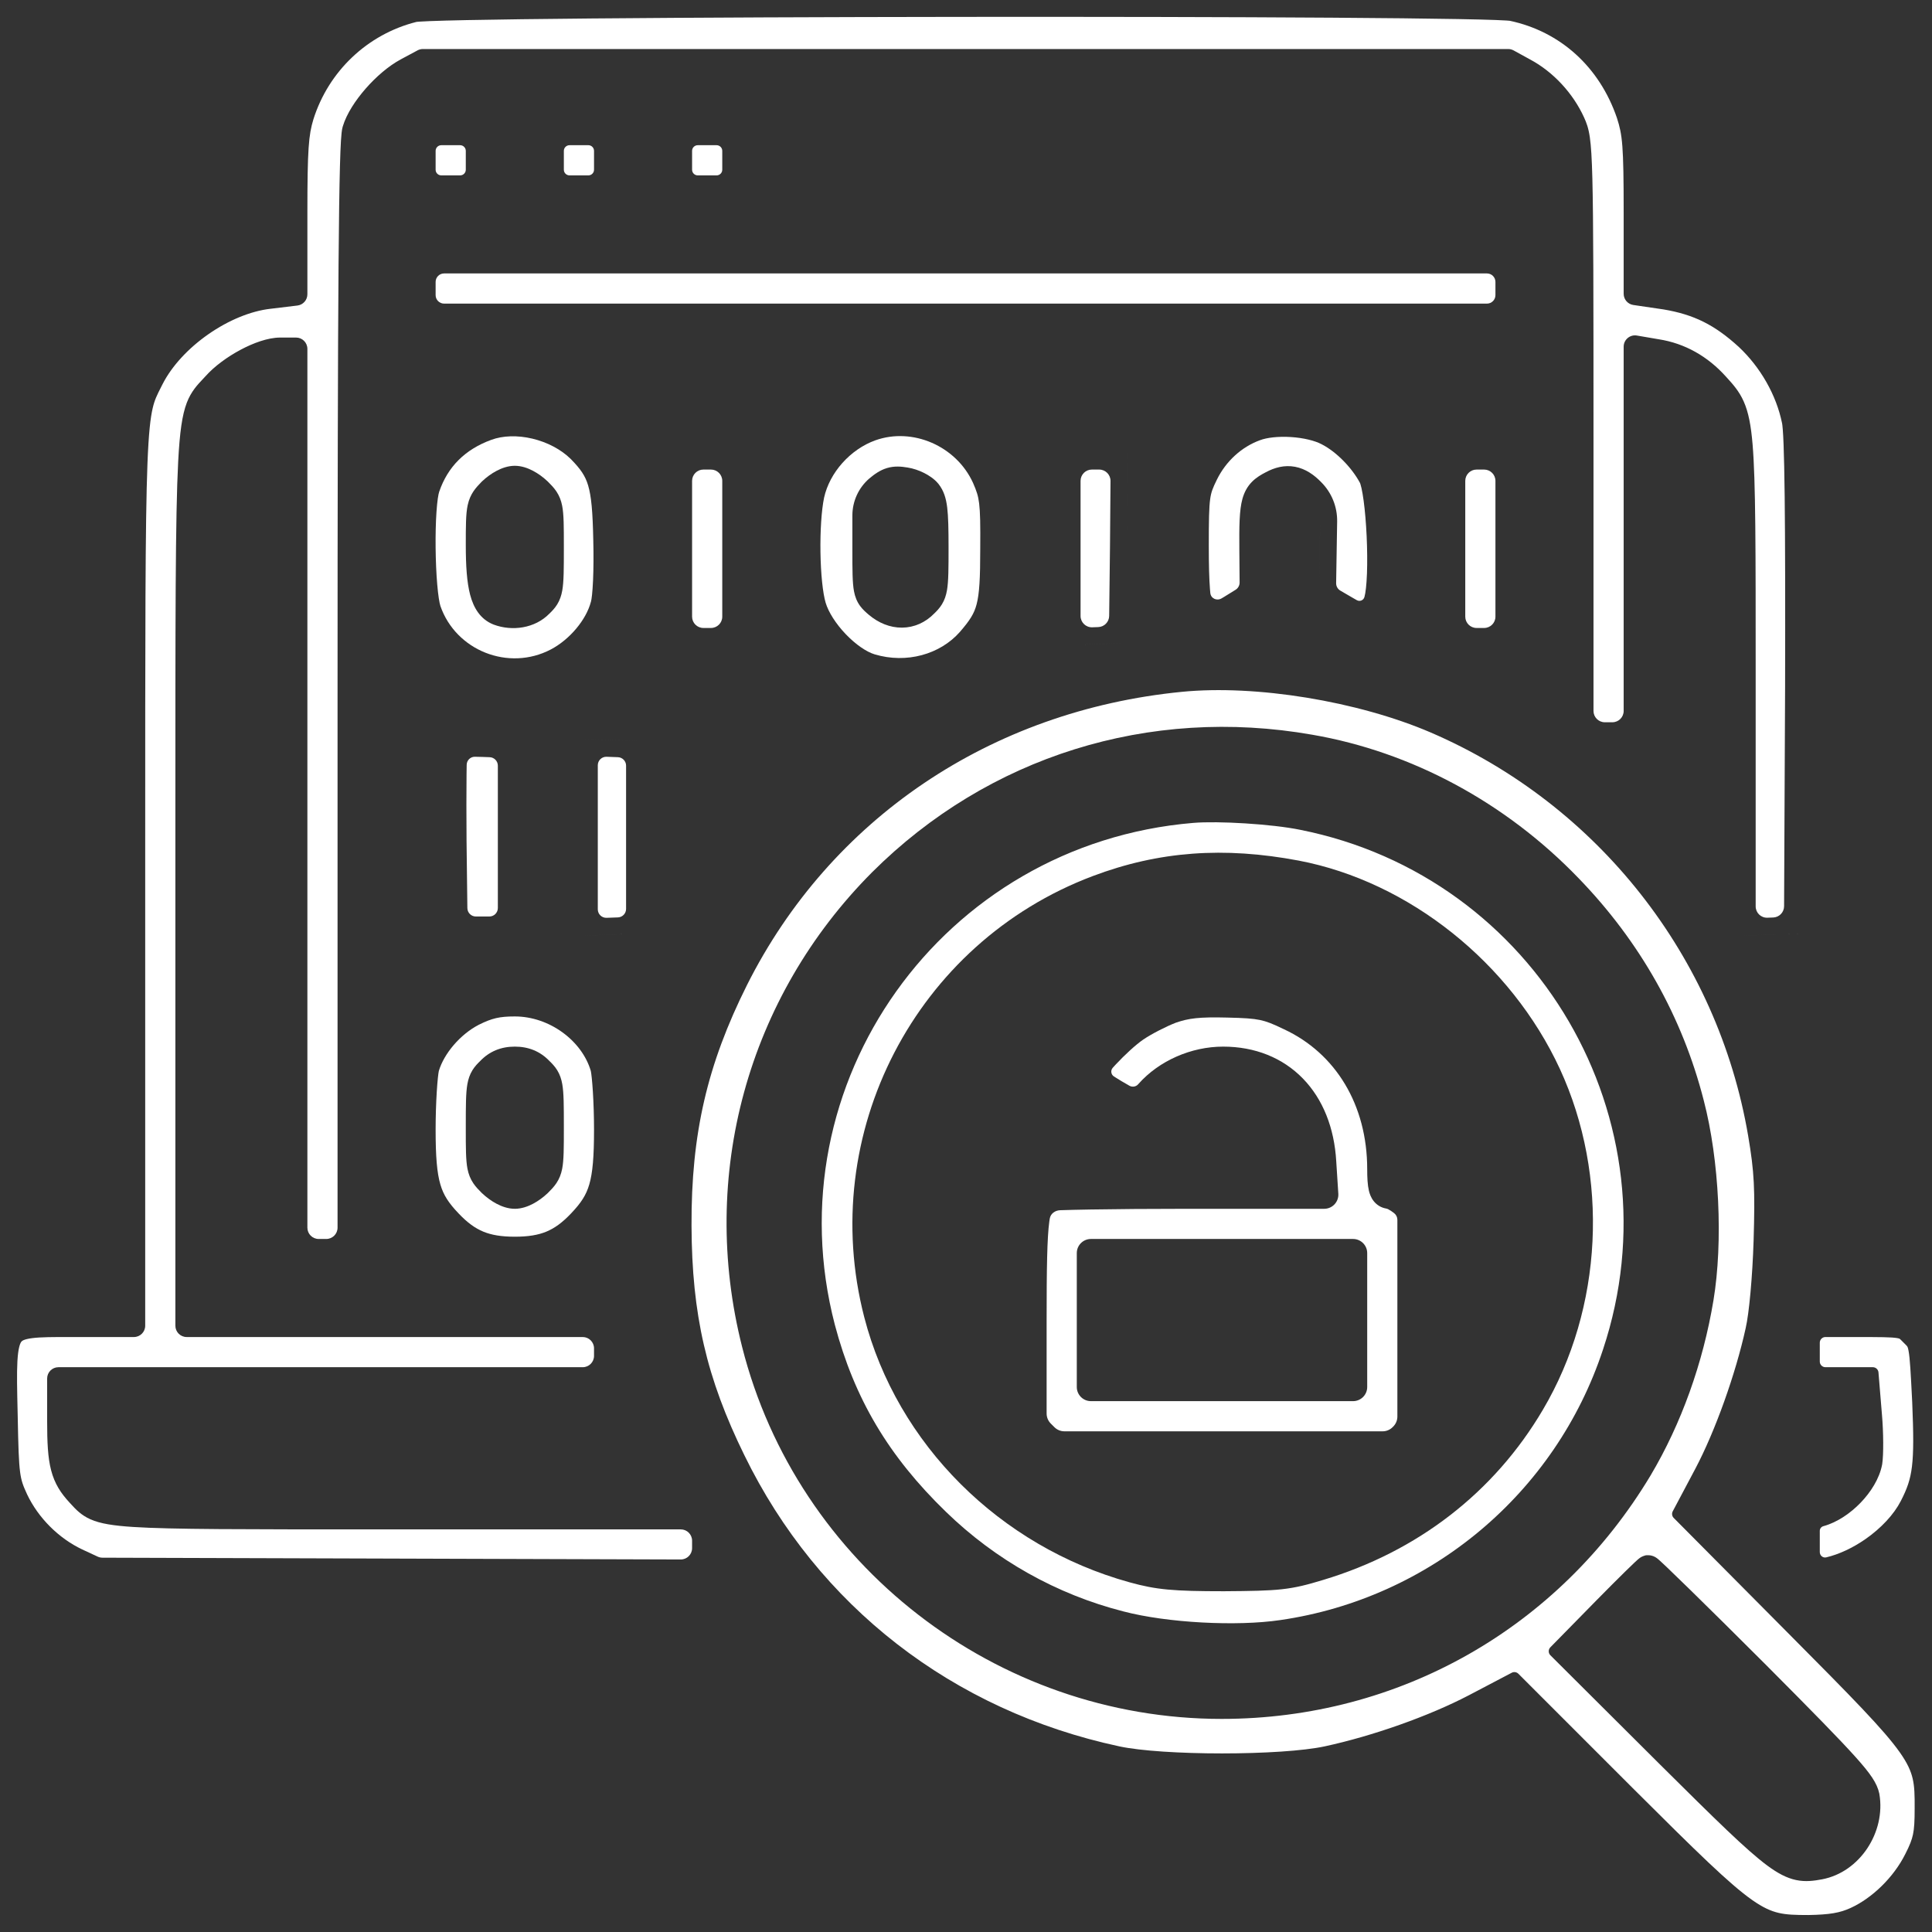
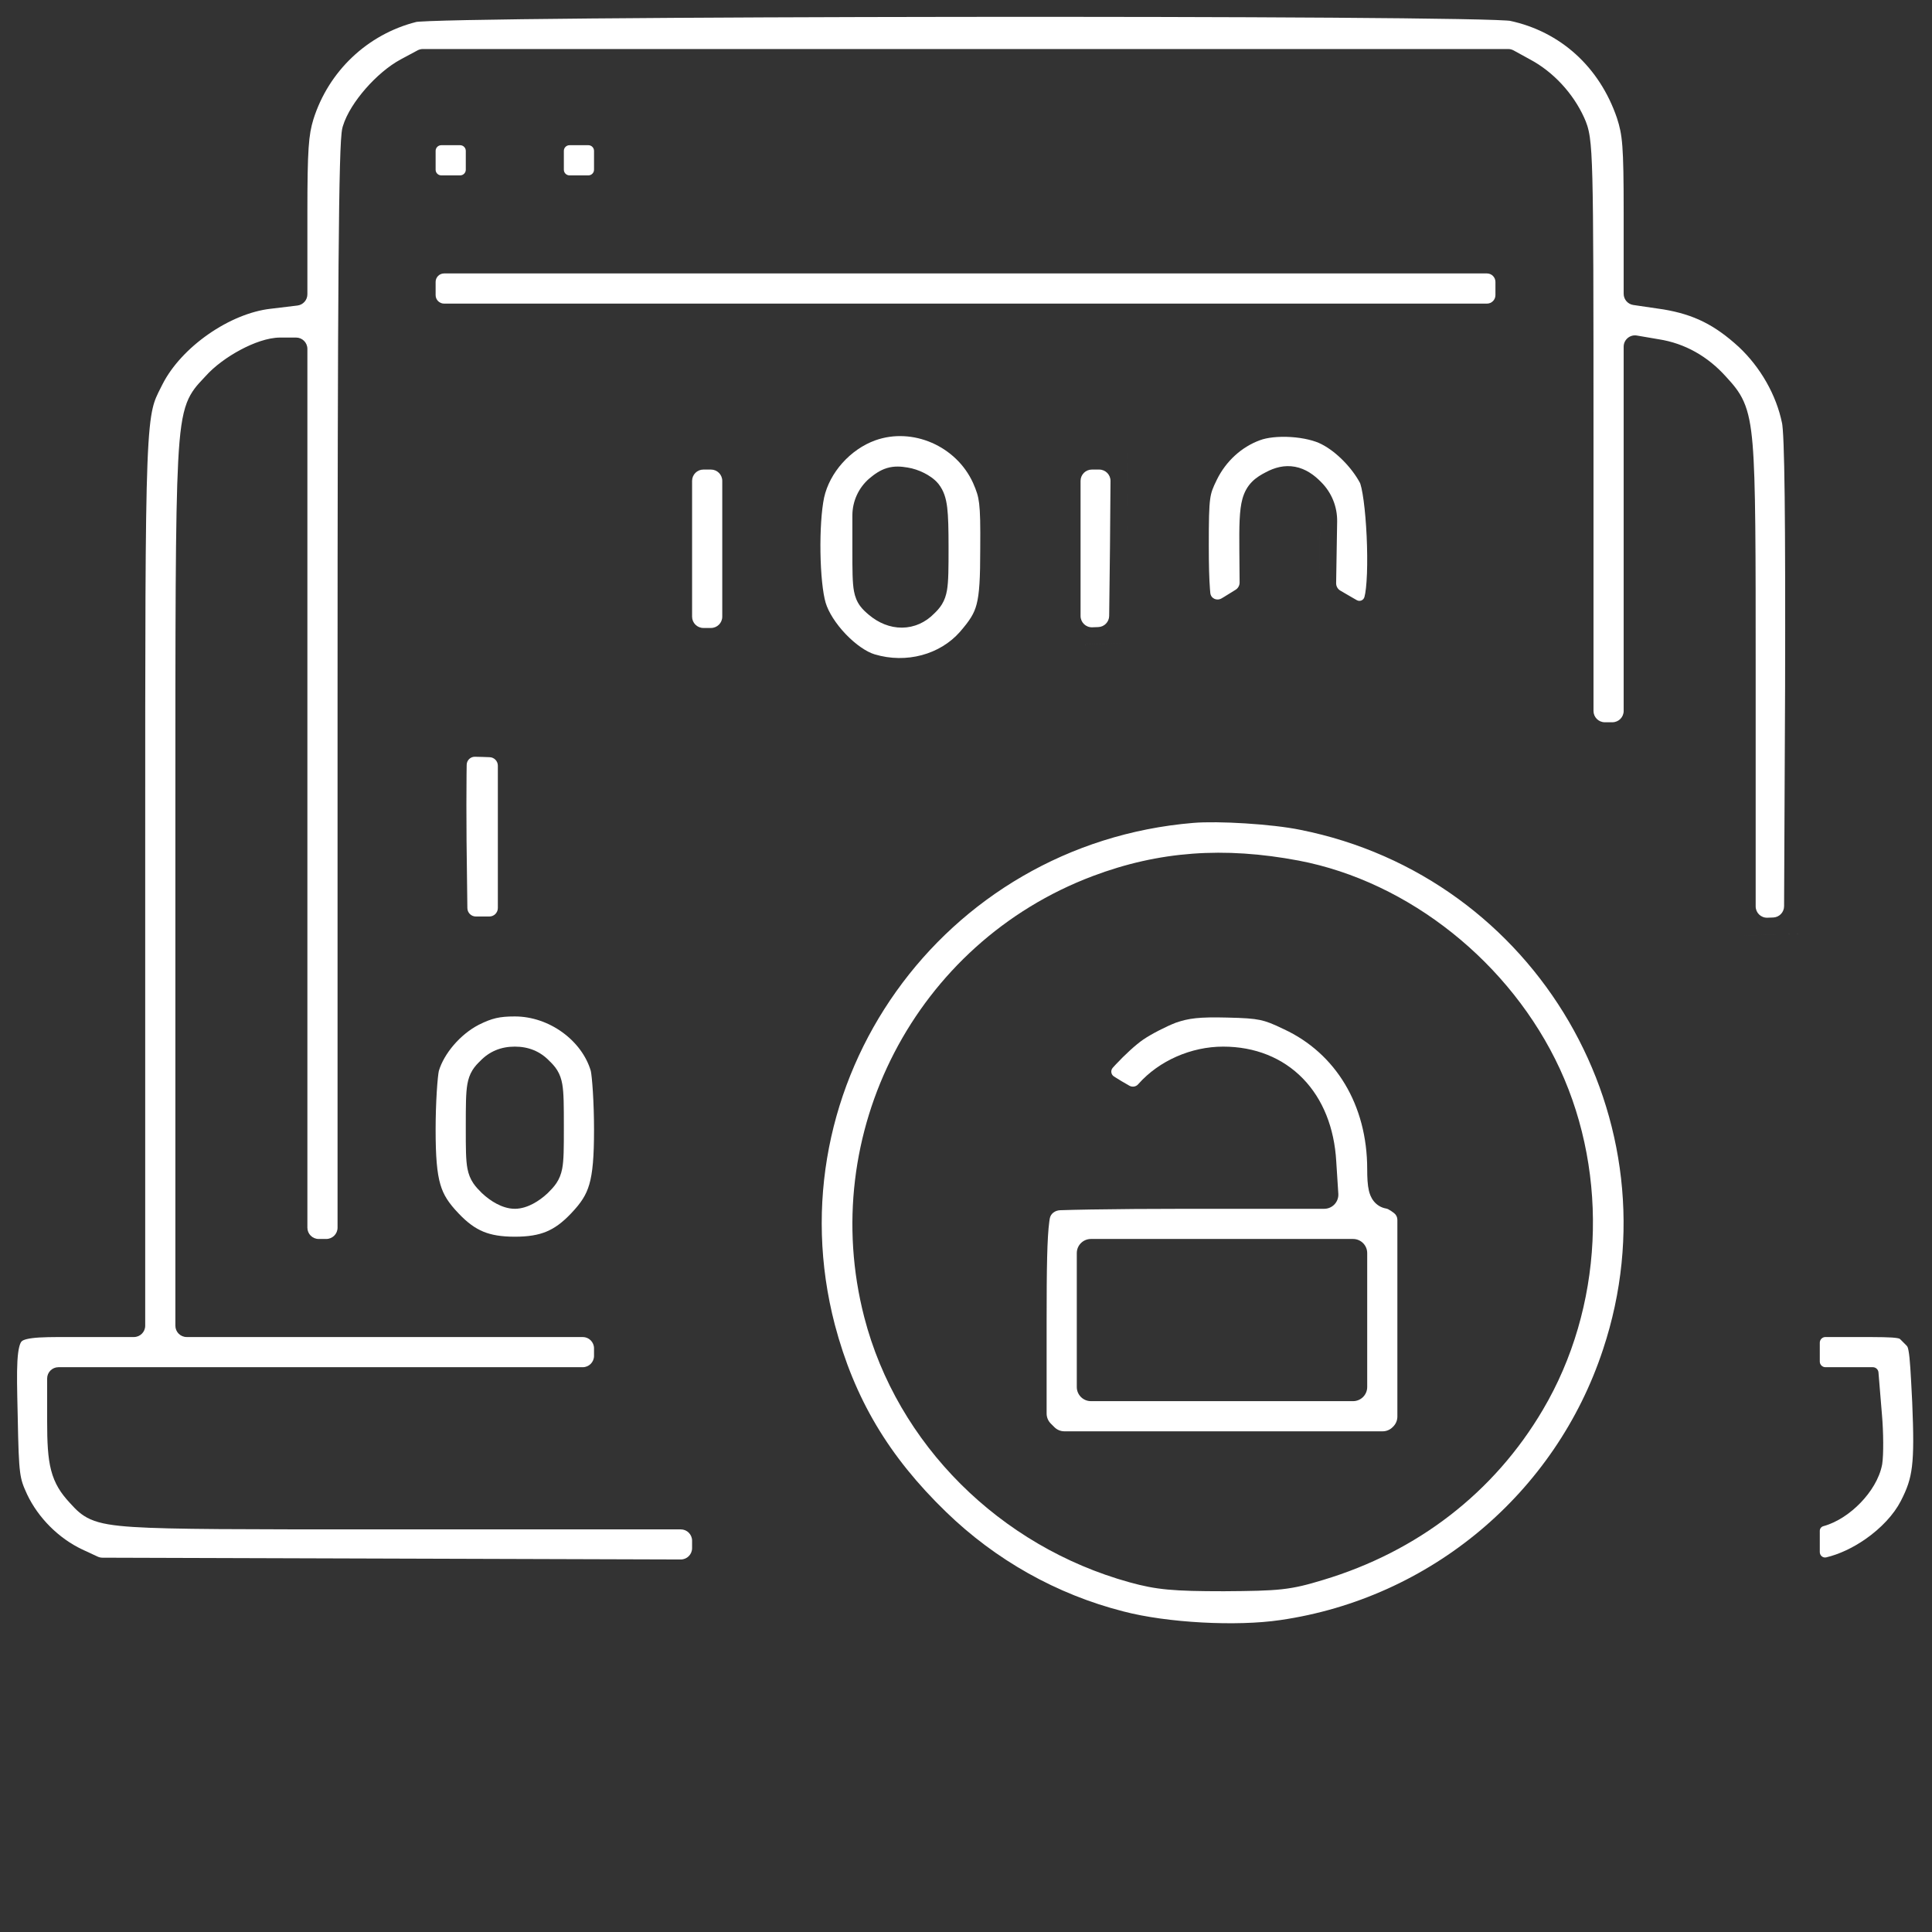
<svg xmlns="http://www.w3.org/2000/svg" width="683" height="683" viewBox="0 0 683 683" fill="none">
  <rect x="0" y="0" width="683" height="683" fill="#333333" stroke="none" />
  <path fill-rule="evenodd" clip-rule="evenodd" d="M614.666 330.8L636.666 330L625.733 330.4L614.666 330.8ZM29.066 527.2C29.316 527.463 29.552 527.718 29.78 527.963C29.552 527.718 29.316 527.463 29.066 527.2ZM134.989 534.667C138.531 534.667 142.199 534.667 145.999 534.667C142.199 534.667 138.531 534.667 134.989 534.667ZM73.663 118.156C66.58 123.092 60.74 129.387 57.485 135.778C57.301 136.143 57.126 136.487 56.959 136.815C55.493 139.7 54.677 141.306 53.987 144.253C53.165 147.763 52.543 153.215 52.128 163.948C51.331 184.565 51.331 223.092 51.333 301.206V301.207L51.333 468.667C51.333 470.876 49.542 472.667 47.333 472.667H26.266L25.013 472.666H25.013C18.691 472.665 14.47 472.664 11.378 473.06C8.201 473.466 7.69 474.137 7.54 474.334L7.539 474.336C7.119 474.886 6.425 476.451 6.156 481.181C5.912 485.49 6.045 491.282 6.233 499.42L6.264 500.796L6.265 500.807L6.265 500.819C6.467 511.416 6.635 516.765 7.099 520.345C7.507 523.488 8.113 525.105 9.569 528.261C13.508 536.588 20.75 543.829 29.078 547.766L34.539 550.302C35.063 550.545 35.634 550.672 36.212 550.674L240.654 551.306C242.868 551.313 244.666 549.52 244.666 547.306V544.667C244.666 542.457 242.875 540.667 240.666 540.667H145.999C142.537 540.667 139.183 540.667 135.933 540.667L134.658 540.667C85.47 540.672 60.544 540.674 47.2 539.821C40.129 539.369 35.469 538.649 31.998 537.119C28.7 535.666 26.732 533.522 25.302 531.964C25.095 531.739 24.899 531.526 24.712 531.328L24.692 531.308L24.673 531.286C21.528 527.906 19.304 524.551 18.056 519.716C16.91 515.275 16.666 509.838 16.666 502.533V487.333C16.666 485.124 18.457 483.333 20.666 483.333H205.999C208.208 483.333 209.999 481.542 209.999 479.333V476.667C209.999 474.457 208.208 472.667 205.999 472.667H65.999C63.79 472.667 61.999 470.876 61.999 468.667V311.6C61.999 304.506 61.999 297.717 61.998 291.219V291.198V291.197C61.99 218.684 61.987 182.37 62.991 163.17C63.532 152.83 64.383 146.667 66.057 142.323C67.569 138.402 69.817 136.022 71.62 134.113L71.621 134.113C71.964 133.75 72.29 133.404 72.593 133.067C75.864 129.392 80.527 126.06 85.046 123.654C89.407 121.332 94.636 119.333 99.066 119.333H104.666C106.875 119.333 108.666 121.124 108.666 123.333V434C108.666 436.209 110.457 438 112.666 438H115.333C117.542 438 119.333 436.209 119.333 434V247.867C119.333 174.601 119.433 125.179 119.683 93.586C119.808 77.794 119.971 66.422 120.179 58.742C120.282 54.907 120.399 51.944 120.531 49.79C120.596 48.716 120.669 47.79 120.753 47.03C120.821 46.419 120.936 45.498 121.19 44.662C122.546 40.154 125.767 35.335 129.266 31.334C132.822 27.267 137.267 23.358 141.694 20.981L141.696 20.98L147.605 17.809C148.187 17.497 148.837 17.333 149.497 17.333H533.179C533.854 17.333 534.517 17.504 535.107 17.829L540.802 20.961L540.848 20.986C549.122 25.371 556.144 33.045 559.995 41.517C560.835 43.364 561.545 45.165 562.033 48.518C562.476 51.567 562.747 55.96 562.931 63.096C563.3 77.444 563.333 103.982 563.333 155.6V251.333C563.333 253.542 565.124 255.333 567.333 255.333H569.999C572.208 255.333 573.999 253.542 573.999 251.333V122.563C573.999 120.085 576.23 118.203 578.673 118.62L586.386 119.938L586.433 119.945C595.61 121.38 603.748 125.981 610.192 133.185C610.304 133.309 610.416 133.433 610.529 133.557L610.536 133.564L610.536 133.565C612.598 135.832 614.813 138.269 616.436 141.919C618.113 145.692 619.012 150.361 619.578 157.151C620.668 170.207 620.667 193.504 620.666 238.827V238.832L620.666 320.432C620.666 322.698 622.546 324.511 624.81 324.429L625.513 324.404L625.516 324.404L626.856 324.355C629 324.276 630.7 322.521 630.71 320.376L631.066 242.653C631.133 213.389 631.099 191.025 630.916 175.403C630.825 167.588 630.696 161.501 630.527 157.098C630.442 154.894 630.348 153.154 630.247 151.852C630.197 151.202 630.147 150.692 630.1 150.308C630.051 149.898 630.017 149.736 630.017 149.737L630 149.664L629.985 149.59C627.981 139.687 622.382 129.86 614.721 122.667C606.094 114.776 598.757 111.193 588.129 109.393L577.417 107.818C575.454 107.529 573.999 105.845 573.999 103.861V74.933C573.999 51.238 573.554 47.743 571.635 41.75C565.475 23.68 551.636 11.14 533.689 7.336L533.685 7.336C533.742 7.348 533.751 7.35 533.692 7.344L533.649 7.34C533.504 7.325 533.156 7.291 532.516 7.249C531.585 7.189 530.309 7.128 528.688 7.069C525.452 6.95 520.979 6.84 515.427 6.739C504.33 6.538 489.029 6.377 470.915 6.254C434.692 6.008 387.288 5.917 339.922 5.967C292.556 6.017 245.244 6.208 209.205 6.529C191.182 6.689 175.996 6.882 165.037 7.104C159.554 7.216 155.157 7.334 152.003 7.459C150.422 7.521 149.191 7.584 148.309 7.645C147.8 7.681 147.508 7.71 147.372 7.723C147.31 7.73 147.245 7.739 147.185 7.755C129.898 12.11 116.154 25.182 110.797 42.178C109.115 47.68 108.666 52.606 108.666 75.333V104.04C108.666 106.063 107.154 107.768 105.145 108.011L95.631 109.159L95.611 109.161C88.624 109.957 80.753 113.214 73.663 118.156Z" fill="white" />
  <path fill-rule="evenodd" clip-rule="evenodd" d="M156 51.333C154.895 51.333 154 52.229 154 53.333V60C154 61.105 154.895 62 156 62H162.667C163.771 62 164.667 61.105 164.667 60V53.333C164.667 52.229 163.771 51.333 162.667 51.333H156Z" fill="white" />
  <path fill-rule="evenodd" clip-rule="evenodd" d="M201.333 51.333C200.228 51.333 199.333 52.229 199.333 53.333V60C199.333 61.105 200.228 62 201.333 62H208C209.104 62 210 61.105 210 60V53.333C210 52.229 209.104 51.333 208 51.333H201.333Z" fill="white" />
-   <path fill-rule="evenodd" clip-rule="evenodd" d="M246.667 51.333C245.562 51.333 244.667 52.229 244.667 53.333V60C244.667 61.105 245.562 62 246.667 62H253.334C254.438 62 255.334 61.105 255.334 60V53.333C255.334 52.229 254.438 51.333 253.334 51.333H246.667Z" fill="white" />
  <path fill-rule="evenodd" clip-rule="evenodd" d="M157 96.666C155.343 96.666 154 98.01 154 99.666V104.333C154 105.99 155.343 107.333 157 107.333H525.667C527.324 107.333 528.667 105.99 528.667 104.333V99.666C528.667 98.01 527.324 96.666 525.667 96.666H157Z" fill="white" />
-   <path fill-rule="evenodd" clip-rule="evenodd" d="M173.684 155.493L173.672 155.497L173.661 155.502C164.339 158.912 158.261 165.077 155.277 173.807L155.268 173.836L155.258 173.864C154.966 174.691 154.565 177.077 154.299 181.024C154.049 184.726 153.951 189.198 153.999 193.736C154.048 198.271 154.243 202.786 154.566 206.57C154.9 210.496 155.332 213.107 155.69 214.229C161.173 230.031 179.796 237.386 194.685 229.617C201.515 226.032 207.22 219.039 208.869 212.854L208.896 212.753L208.926 212.653C209.136 211.966 209.467 209.463 209.655 205.138C209.832 201.101 209.866 196.108 209.735 190.952L209.735 190.936L209.734 190.92C209.533 180.851 209.052 175.428 207.916 171.613C206.908 168.229 205.308 165.859 201.757 162.243C198.314 158.867 193.454 156.317 188.211 155.071C182.936 153.816 177.745 153.989 173.684 155.493ZM193.586 170.171L193.648 170.23L193.767 170.348L193.767 170.348C194.652 171.233 195.777 172.358 196.68 173.701C197.731 175.263 198.365 176.908 198.738 178.813C199.335 181.863 199.335 186.275 199.333 193.001V193.001L199.333 194C199.333 201.05 199.324 205.624 198.775 208.728C198.461 210.503 197.93 212.128 196.974 213.675C196.109 215.073 195.057 216.128 194.233 216.92C189.099 222.178 181.049 223.228 174.577 220.825L174.522 220.804L174.467 220.783C169.779 218.936 167.419 214.855 166.217 210.321C165.053 205.932 164.666 200.064 164.666 192.667V192.605V192.605C164.666 186.051 164.666 181.681 165.335 178.584C166.214 174.512 168.253 172.4 170.189 170.394L170.313 170.266L170.413 170.171C171.966 168.705 173.739 167.404 175.575 166.439C177.317 165.523 179.577 164.667 182 164.667C184.422 164.667 186.683 165.523 188.425 166.439C190.26 167.404 192.034 168.705 193.586 170.171Z" fill="white" />
  <path fill-rule="evenodd" clip-rule="evenodd" d="M346.533 194V193.976L346.533 193.952C346.601 185.47 346.522 181.039 346.144 177.964C345.81 175.237 345.249 173.6 343.986 170.71C338.024 157.622 322.577 151.003 309.484 155.651C300.581 158.84 293.284 167.084 291.332 175.928C290.405 180.355 289.935 187.725 290.049 195.242C290.164 202.858 290.866 209.657 291.884 213.088C292.859 216.353 295.447 220.483 298.987 224.188C302.557 227.924 306.369 230.467 309.195 231.321C320.434 234.691 332.333 231.356 339.343 223.392C342.923 219.245 344.379 216.948 345.246 213.643C346.234 209.884 346.533 204.534 346.533 194ZM331.676 170.959L331.74 171.037L331.803 171.116C333.632 173.468 334.445 176.04 334.856 179.428C335.24 182.597 335.333 187.058 335.333 193.6C335.333 200.853 335.323 205.515 334.778 208.658C334.468 210.447 333.943 212.088 332.985 213.649C332.114 215.069 331.051 216.134 330.225 216.927C327.131 220.08 323.157 221.856 318.872 221.883C314.61 221.91 310.571 220.213 307.213 217.399L307.187 217.377L307.162 217.355L307.034 217.247L307.034 217.247C306.218 216.548 305.029 215.532 304.073 214.229C302.907 212.643 302.267 210.937 301.906 209.039C301.331 206.021 301.332 201.466 301.333 194.386L301.333 193.333V182.222C301.333 177.203 303.519 172.433 307.32 169.156L307.359 169.124C309.085 167.686 311.061 166.216 313.566 165.468C316.14 164.699 318.571 164.892 320.826 165.277C322.871 165.593 324.916 166.316 326.65 167.183C328.321 168.019 330.267 169.268 331.676 170.959Z" fill="white" />
  <path fill-rule="evenodd" clip-rule="evenodd" d="M466.266 211.333L466.8 178.667L466.533 194.933L466.266 211.333ZM445.451 155.614L445.425 155.624L445.398 155.633C438.917 158.01 433.405 163.03 430.186 169.576C428.693 172.625 428.151 173.981 427.812 176.488C427.412 179.447 427.333 183.852 427.333 192.933C427.333 199.756 427.467 204.702 427.748 208.28C427.785 208.758 427.825 209.203 427.866 209.617C428.062 211.579 430.157 212.539 431.856 211.537C432.15 211.364 432.447 211.188 432.744 211.01L436.805 208.496C437.696 207.944 438.234 206.968 438.226 205.921L438.133 194.446C438.069 186.19 438.108 180.398 439.216 176.386C439.856 174.07 440.904 172.054 442.592 170.337C444.129 168.774 445.926 167.75 447.471 166.957C450.573 165.287 454.069 164.309 457.844 165.02C461.536 165.716 464.545 167.854 467.074 170.456C470.76 174.141 472.792 179.165 472.707 184.376L472.532 195.032L472.351 206.159C472.334 207.244 472.904 208.254 473.842 208.8L478.201 211.338C478.729 211.641 479.216 211.919 479.666 212.174C480.715 212.771 482.029 212.224 482.352 211.061L482.358 211.039L482.364 211.018C482.748 209.675 483.097 206.827 483.25 202.726C483.396 198.793 483.35 194.18 483.139 189.61C482.928 185.035 482.557 180.6 482.074 177.019C481.832 175.224 481.571 173.714 481.307 172.542C481.175 171.959 481.052 171.504 480.945 171.166C480.861 170.901 480.806 170.768 480.791 170.734C477.836 165.21 472.317 159.654 467.271 157.077L467.231 157.057L467.192 157.036C464.815 155.778 460.843 154.791 456.382 154.504C451.916 154.218 447.891 154.693 445.451 155.614ZM424.19 215.71C424.186 215.711 424.186 215.711 424.19 215.71V215.71Z" fill="white" />
  <path fill-rule="evenodd" clip-rule="evenodd" d="M248.667 166C246.458 166 244.667 167.791 244.667 170V218C244.667 220.209 246.458 222 248.667 222H251.334C253.543 222 255.334 220.209 255.334 218V170C255.334 167.791 253.543 166 251.334 166H248.667Z" fill="white" />
  <path fill-rule="evenodd" clip-rule="evenodd" d="M387.067 227.733L376 228.133L398 227.333L387.067 227.733ZM398.4 193.6L398.667 160C398.667 160 398.667 160 398.666 160C398.666 160 398.666 160 398.666 160L398.4 193.6ZM386 166C383.791 166 382 167.791 382 170V217.764C382 220.031 383.881 221.844 386.145 221.762L388.259 221.685C390.392 221.607 392.088 219.869 392.113 217.735L392.4 193.552L392.4 193.529L392.587 170.032C392.604 167.81 390.809 166 388.587 166H386Z" fill="white" />
-   <path fill-rule="evenodd" clip-rule="evenodd" d="M522 166C519.791 166 518 167.791 518 170V218C518 220.209 519.791 222 522 222H524.667C526.876 222 528.667 220.209 528.667 218V170C528.667 167.791 526.876 166 524.667 166H522Z" fill="white" />
-   <path fill-rule="evenodd" clip-rule="evenodd" d="M417.826 244.576L417.822 244.576C350.139 251.214 293.542 289.561 264.071 348.24C250.031 376.321 244.337 400.745 244.467 433.313C244.597 464.847 249.766 487.165 263.156 514.465L263.161 514.474C289.142 567.736 336.789 604.76 395.714 617.377L395.717 617.378C403.229 618.992 417.409 619.867 432 619.867C446.59 619.867 460.768 618.993 468.281 617.379C485.217 613.731 505.182 606.676 519.278 599.305L519.283 599.303L534.43 591.347C535.205 590.939 536.155 591.084 536.775 591.703L577.264 632.193C600.038 654.899 611.422 666.057 619.411 671.677C623.241 674.372 626.042 675.603 628.761 676.24C631.603 676.906 634.639 676.999 639.291 677C646.87 676.869 650.454 676.226 654.188 674.519L654.198 674.515C661.895 671.016 669.476 663.601 673.528 655.497L673.537 655.479L673.547 655.461C675.133 652.351 675.871 650.478 676.288 648.467C676.725 646.363 676.867 643.847 676.867 639.333V639.315L676.867 639.297C676.901 634.628 676.821 631.6 676.164 628.774C675.537 626.08 674.312 623.301 671.616 619.485C665.992 611.522 654.834 600.172 632.188 577.392L632.186 577.39L591.695 536.622C591.078 536 590.937 535.049 591.348 534.275L599.314 519.262L599.315 519.26C606.413 505.838 613.602 485.606 617.117 469.595L617.123 469.564L617.13 469.534C618.341 464.327 619.536 451.298 619.936 438.514C620.463 420.313 620.197 414.401 618.004 401.505C607.223 338.247 564.871 284.457 505.89 258.992C479.949 247.838 443.863 241.998 417.826 244.576ZM308.337 308.325C349.364 267.435 406.204 249.598 463.924 259.741C499.012 265.796 532.224 283.663 557.995 310.391C579.783 332.866 594.755 359.496 602.309 389.019C607.812 410.08 609.184 439.048 605.732 459.755C602.037 481.927 594.369 503.321 583.499 521.62L583.493 521.63L583.487 521.641C551.122 575.536 494.701 607.667 431.867 607.667C352.262 607.667 281.853 553.197 262.354 476.161C246.989 415.525 264.282 352.518 308.326 308.337L308.337 308.325ZM624.469 588.731L624.476 588.738C640.848 605.177 650.35 614.876 655.871 621.026C661.222 626.986 663.58 630.36 664.358 634.029L664.379 634.127L664.396 634.225C666.69 647.66 657.525 661.836 644.133 664.379L644.122 664.381L644.111 664.383C641.315 664.901 638.323 665.341 634.952 664.63C631.599 663.922 628.39 662.199 624.686 659.447C617.452 654.075 606.658 643.463 587.01 623.947L587.005 623.942L548.095 585.174C547.317 584.398 547.31 583.14 548.08 582.356L564.299 565.831L564.301 565.828C568.184 561.879 571.806 558.257 574.515 555.598C575.867 554.272 577.008 553.168 577.848 552.378C578.264 551.988 578.636 551.645 578.936 551.382C579.081 551.255 579.254 551.106 579.431 550.967C579.516 550.9 579.655 550.794 579.823 550.681L579.832 550.675C579.914 550.619 580.406 550.283 581.086 550.057L581.548 549.903C581.752 549.835 581.965 549.8 582.18 549.8H582.667C583.612 549.8 584.314 550.073 584.519 550.154C584.815 550.271 585.041 550.393 585.161 550.461C585.407 550.6 585.594 550.733 585.68 550.795C585.87 550.932 586.038 551.07 586.145 551.16C586.379 551.356 586.655 551.602 586.944 551.865C587.536 552.404 588.355 553.172 589.358 554.128C591.373 556.048 594.225 558.812 597.697 562.209C604.646 569.008 614.126 578.388 624.469 588.731Z" fill="white" />
  <path fill-rule="evenodd" clip-rule="evenodd" d="M421.846 290.911L421.834 290.912C333.107 298.338 272.895 383.055 295.137 468.342C302.046 494.436 314.127 514.819 334.441 534.49L334.447 534.495C351.97 551.506 373.577 563.648 397.086 569.653L397.104 569.658L397.123 569.663C412.603 573.723 437.12 575.014 452.592 572.731L452.599 572.73L452.607 572.729C505.563 565.054 549.949 527.953 566.701 477.057L566.704 477.049L566.707 477.041C593.565 396.21 543.301 309.983 459.631 293.352L459.613 293.348L459.595 293.344C449.723 291.319 430.569 290.164 421.846 290.911ZM459.112 304.237L459.124 304.24C498.186 311.687 534.142 340.481 551.446 377.881L551.449 377.887C568.933 415.793 566.71 462.404 545.437 498.379C528.243 527.593 501.124 548.524 467.737 558.543C462.151 560.246 458.237 561.271 453.139 561.831C448.223 562.371 442.295 562.467 432.709 562.533L432.688 562.533H432.667C414.782 562.533 408.796 562.003 399.333 559.382C353.484 546.7 317.15 510.596 305.525 465.635L305.524 465.633C288.761 400.674 323.677 333.337 386.283 309.72C409.678 300.894 432.672 299.254 459.112 304.237Z" fill="white" />
  <path fill-rule="evenodd" clip-rule="evenodd" d="M468.133 427.333C471.02 427.333 473.307 424.895 473.123 422.014L472.389 410.573C471.72 398.765 467.692 388.574 460.601 381.284C453.462 373.943 443.657 370 432.4 370C421.163 370 409.765 374.944 402.439 383.225L402.408 383.26L402.378 383.295C401.601 384.201 400.296 384.402 399.254 383.819C397.487 382.831 395.59 381.697 393.821 380.571C392.747 379.888 392.536 378.419 393.386 377.471C393.707 377.113 394.042 376.747 394.39 376.373C397.651 372.872 401.502 369.335 404.186 367.487C407.075 365.524 412.307 362.837 415.769 361.512C420.221 360.002 423.828 359.475 433.846 359.731L433.856 359.732L433.865 359.732C439.839 359.866 442.919 360.068 445.425 360.59C447.794 361.085 449.886 361.916 453.789 363.802L453.83 363.822L453.872 363.842C472.183 372.347 483.333 390.594 483.333 413.333C483.333 416.275 483.451 418.901 483.928 420.916C484.163 421.906 484.62 423.379 485.693 424.697C486.745 425.989 488.218 426.911 489.926 427.22C490.197 427.269 490.466 427.336 490.71 427.463C491.334 427.785 492.1 428.271 492.785 428.819L492.83 428.854C493.568 429.422 494 430.3 494 431.231V500.778C494 502.14 493.445 503.442 492.463 504.385L492.423 504.423L492.385 504.463C491.442 505.445 490.14 506 488.778 506H376.29C374.964 506 373.692 505.473 372.754 504.536L371.464 503.246C370.527 502.308 370 501.037 370 499.71V467.333C370 447.893 370.179 437.605 370.947 431.881C370.999 431.489 371.053 431.133 371.107 430.809C371.406 429.018 372.995 427.9 374.81 427.836C377.432 427.744 381.116 427.657 385.6 427.583C394.561 427.433 406.627 427.333 419.6 427.333H468.133ZM389.651 382.282C389.654 382.28 389.68 382.234 389.715 382.147C389.665 382.24 389.647 382.284 389.651 382.282ZM388.696 376.95C388.698 376.953 388.702 376.957 388.709 376.964L388.704 376.959C388.695 376.95 388.692 376.947 388.696 376.95ZM370.979 428.041C370.981 428.041 371.018 428.037 371.081 428.027C371.007 428.035 370.976 428.04 370.979 428.041ZM380.667 443C380.667 440.239 382.905 438 385.667 438H478.333C481.095 438 483.333 440.239 483.333 443V490.333C483.333 493.095 481.095 495.333 478.333 495.333H385.667C382.905 495.333 380.667 493.095 380.667 490.333V443Z" fill="white" />
  <path fill-rule="evenodd" clip-rule="evenodd" d="M170.728 267.596C169.67 267.562 168.724 267.54 167.881 267.529C166.289 267.509 165.009 268.787 164.981 270.378C164.963 271.435 164.947 272.595 164.933 273.847C164.867 280.046 164.867 288.369 164.934 297.274L165.224 321.037C165.245 322.679 166.582 324 168.224 324H173C174.657 324 176 322.657 176 321V270.681C176 269.066 174.722 267.741 173.109 267.683L170.737 267.597L170.728 267.596Z" fill="white" />
-   <path fill-rule="evenodd" clip-rule="evenodd" d="M216.4 330.4L205.333 330.8L227.333 330L216.4 330.4ZM205.333 261.2L216.4 261.6L227.333 262L205.333 261.2ZM221.333 270.677C221.333 269.063 220.055 267.738 218.442 267.679L214.442 267.534C212.744 267.472 211.333 268.832 211.333 270.532V321.468C211.333 323.168 212.744 324.528 214.442 324.466L218.442 324.321C220.055 324.262 221.333 322.937 221.333 321.323V270.677Z" fill="white" />
  <path fill-rule="evenodd" clip-rule="evenodd" d="M209.595 385.971C209.347 381.972 209.044 379.408 208.864 378.601C205.728 367.915 194.239 359.333 182 359.333C176.637 359.333 173.961 359.932 169.253 362.282C162.624 365.72 156.937 372.524 155.135 378.605C154.955 379.415 154.653 381.978 154.405 385.971C154.163 389.884 154 394.66 154 399.333C154 409.031 154.487 414.644 155.676 418.718C156.772 422.47 158.555 425.227 162.08 428.93L162.085 428.936L162.091 428.942C165.222 432.251 167.952 434.201 170.819 435.393C173.709 436.593 177.161 437.2 182 437.2C186.839 437.2 190.291 436.593 193.181 435.393C196.048 434.201 198.778 432.251 201.909 428.942L201.915 428.936L201.92 428.93C205.445 425.227 207.228 422.47 208.324 418.718C209.513 414.644 210 409.031 210 399.333C210 394.66 209.837 389.884 209.595 385.971ZM167.026 378.325C167.883 376.94 168.925 375.89 169.745 375.1C173.064 371.636 177.175 370 182 370C186.825 370 190.936 371.636 194.255 375.1C195.075 375.89 196.117 376.94 196.974 378.325C197.93 379.872 198.461 381.497 198.775 383.272C199.324 386.376 199.333 390.95 199.333 398L199.333 398.999V398.999C199.335 405.725 199.336 410.137 198.738 413.187C198.365 415.092 197.731 416.737 196.681 418.299C195.777 419.642 194.652 420.767 193.767 421.652L193.649 421.77L193.586 421.829C192.034 423.295 190.261 424.596 188.425 425.561C186.683 426.477 184.422 427.333 182 427.333C179.578 427.333 177.317 426.477 175.575 425.561C173.739 424.596 171.966 423.295 170.414 421.829L170.351 421.77L170.233 421.652C169.348 420.767 168.223 419.642 167.319 418.299C166.269 416.737 165.635 415.092 165.262 413.187C164.664 410.137 164.665 405.725 164.667 398.999L164.667 398C164.667 390.95 164.676 386.376 165.225 383.272C165.539 381.497 166.07 379.872 167.026 378.325Z" fill="white" />
  <path fill-rule="evenodd" clip-rule="evenodd" d="M643.333 557.051C643.289 557.057 643.244 557.062 643.2 557.067C643.244 557.062 643.289 557.057 643.333 557.051ZM665.31 500.147L665.312 500.16C665.853 506.397 665.911 514.321 665.393 517.603L665.377 517.701L665.358 517.8C664.397 522.797 661.298 527.567 657.788 531.212C654.252 534.884 649.597 538.147 644.672 539.515L644.613 539.531C643.86 539.724 643.333 540.402 643.333 541.18V548.681C643.333 549.902 644.419 550.84 645.608 550.559C650.073 549.501 654.931 547.256 659.443 544.122C665.017 540.251 669.547 535.381 671.991 530.602L671.996 530.591C674.219 526.265 675.348 523.082 675.91 518.474C676.509 513.566 676.474 506.973 676.006 495.743C675.459 484.947 675.206 480.159 674.703 477.495C674.494 476.384 674.313 476.094 674.279 476.04L674.276 476.037C674.183 475.886 674.014 475.663 673.035 474.719L672.956 474.643L672.881 474.565C671.882 473.529 671.662 473.348 671.524 473.258L671.522 473.256C671.51 473.249 671.494 473.238 671.432 473.215C671.347 473.184 671.139 473.119 670.723 473.048C668.635 472.691 664.809 472.667 655.466 472.667H645.333C644.228 472.667 643.333 473.562 643.333 474.667V481.333C643.333 482.438 644.228 483.333 645.333 483.333H662.084C663.125 483.333 663.992 484.132 664.077 485.169L665.31 500.147Z" fill="white" />
</svg>